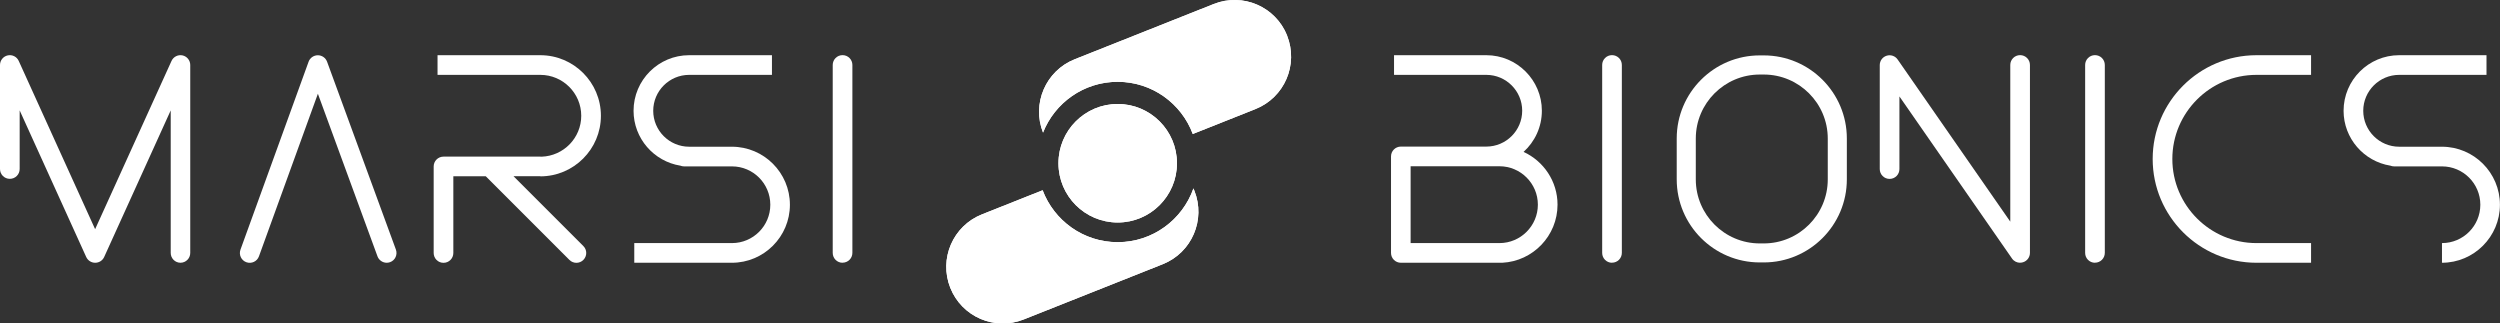
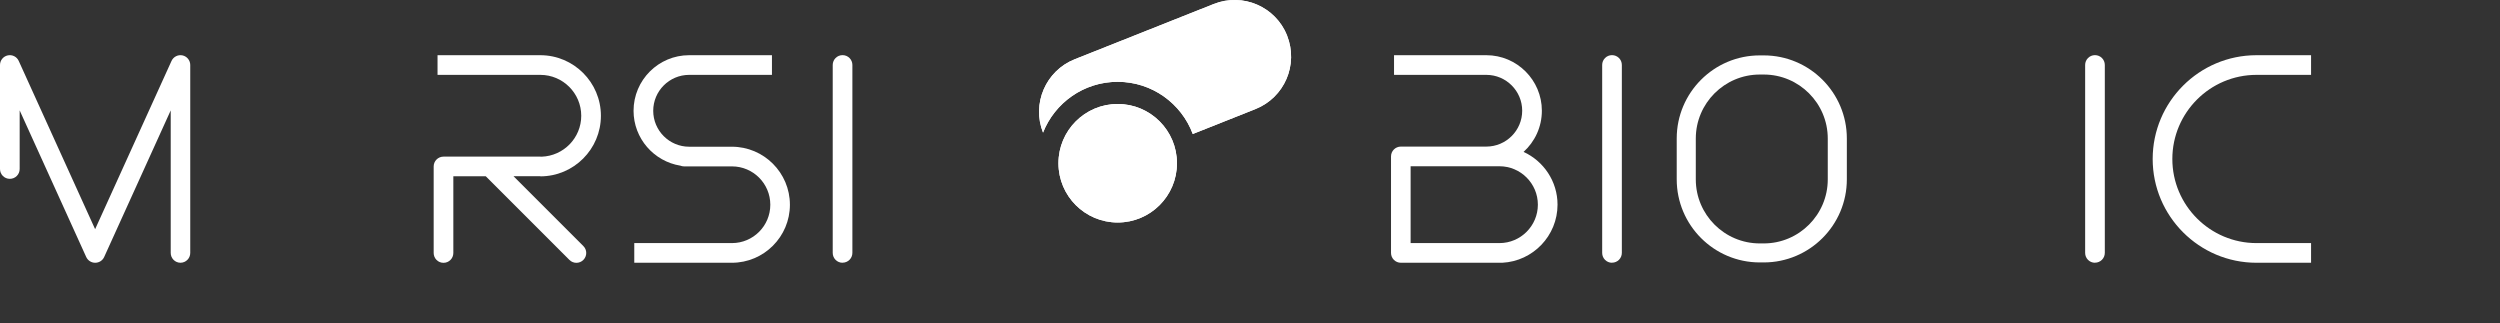
<svg xmlns="http://www.w3.org/2000/svg" id="Capa_2" data-name="Capa 2" viewBox="0 0 381.34 49.33">
  <rect x="0" y="0" width="381.34" height="49.33" fill="#333333" stroke="none" />
  <defs>
    <style>
      .cls-1 {
        clip-path: url(#clippath-2);
      }

      .cls-2 {
        clip-path: url(#clippath-1);
      }

      .cls-3, .cls-4 {
        fill: #fff;
      }

      .cls-5 {
        clip-path: url(#clippath);
      }

      .cls-4 {
        stroke-width: 0px;
      }
    </style>
    <clipPath id="clippath">
      <circle class="cls-4" cx="170.49" cy="24.9" r="9.04" />
    </clipPath>
    <clipPath id="clippath-1">
      <path class="cls-4" d="M182.19,29.1h0c-.05-.12-.1-.24-.15-.36-1.67,4.77-6.21,8.2-11.55,8.2-5.24,0-9.7-3.29-11.45-7.92l-9.26,3.68c-4.43,1.76-6.59,6.77-4.83,11.2h0c1.76,4.43,6.77,6.59,11.2,4.83l21.21-8.43c4.43-1.76,6.59-6.77,4.83-11.2Z" />
    </clipPath>
    <clipPath id="clippath-2">
      <path class="cls-4" d="M196.34,5.44h0c-1.76-4.43-6.77-6.59-11.2-4.83l-21.21,8.43c-4.42,1.76-6.58,6.77-4.83,11.19,1.79-4.54,6.21-7.75,11.38-7.75,5.25,0,9.73,3.31,11.46,7.96l9.56-3.8c4.43-1.76,6.59-6.77,4.83-11.2Z" />
    </clipPath>
  </defs>
  <g id="Capa_1-2" data-name="Capa 1">
    <g>
      <g>
        <path class="cls-4" d="M27.54,40.08c-.83,0-1.5-.67-1.5-1.5v-21.74s-10.15,22.36-10.15,22.36c-.24.54-.78.88-1.37.88s-1.12-.34-1.37-.88L3,16.84v8.94c0,.83-.67,1.5-1.5,1.5S0,26.61,0,25.78v-15.86c0-.71.49-1.32,1.18-1.47.69-.15,1.39.2,1.68.85l11.65,25.66,11.65-25.66c.29-.64.99-1,1.68-.85.69.15,1.18.76,1.18,1.47v28.66c0,.83-.67,1.5-1.5,1.5Z" />
-         <path class="cls-4" d="M58.99,40.08c-.61,0-1.19-.38-1.41-.98l-9.09-24.8-8.99,24.8c-.28.78-1.14,1.18-1.92.9-.78-.28-1.18-1.14-.9-1.92l10.39-28.66c.21-.59.78-.99,1.41-.99h0c.63,0,1.19.39,1.41.98l10.5,28.66c.28.78-.11,1.64-.89,1.92-.17.06-.34.09-.52.09Z" />
        <path class="cls-4" d="M78.35,26.88h4.07s0,.02,0,.02c5.1,0,9.24-4.15,9.24-9.24,0-5.1-4.15-9.24-9.24-9.24h-15.68v3s15.68,0,15.68,0c3.44,0,6.24,2.8,6.24,6.24,0,3.38-2.7,6.13-6.05,6.24-.06,0-.13-.01-.19-.01h-14.77c-.83,0-1.5.67-1.5,1.5v13.2c0,.83.67,1.5,1.5,1.5s1.5-.67,1.5-1.5v-11.7h4.95s12.76,12.76,12.76,12.76c.29.29.68.44,1.06.44s.77-.15,1.06-.44c.59-.59.59-1.54,0-2.12l-10.64-10.64Z" />
        <path class="cls-4" d="M111.65,40.08h-14.9s0-3,0-3h14.9c3.23,0,5.85-2.62,5.85-5.85,0-3.23-2.62-5.85-5.85-5.85h-7.31c-.2,0-.38-.04-.56-.11-4.04-.65-7.14-4.16-7.14-8.37,0-4.68,3.8-8.48,8.48-8.48h12.63v3s-12.63,0-12.63,0c-3.02,0-5.48,2.46-5.48,5.48,0,3.02,2.46,5.48,5.48,5.48h6.52c4.88,0,8.85,3.97,8.85,8.85,0,4.88-3.97,8.85-8.85,8.85Z" />
        <path class="cls-4" d="M128.52,40.08c-.83,0-1.5-.67-1.5-1.5V9.91c0-.83.67-1.5,1.5-1.5s1.5.67,1.5,1.5v28.66c0,.83-.67,1.5-1.5,1.5Z" />
      </g>
      <g>
        <path class="cls-4" d="M245.89,40.08c-.83,0-1.5-.67-1.5-1.5V9.91c0-.83.67-1.5,1.5-1.5s1.5.67,1.5,1.5v28.66c0,.83-.67,1.5-1.5,1.5Z" />
        <path class="cls-4" d="M319.56,40.08c-.83,0-1.5-.67-1.5-1.5V9.91c0-.83.67-1.5,1.5-1.5.83,0,1.5.67,1.5,1.5v28.66c0,.83-.67,1.5-1.5,1.5Z" />
-         <path class="cls-4" d="M308.14,40.08c-.48,0-.95-.23-1.23-.64l-17.18-24.73v11.08c0,.83-.67,1.5-1.5,1.5s-1.5-.67-1.5-1.5v-15.86c0-.66.43-1.24,1.05-1.43.63-.2,1.31.04,1.68.58l17.18,24.73V9.91c0-.83.67-1.5,1.5-1.5s1.5.67,1.5,1.5v28.66c0,.66-.43,1.24-1.05,1.43-.15.05-.3.07-.45.07Z" />
        <path class="cls-4" d="M269.04,40.03h-.61c-6.99,0-12.67-5.68-12.67-12.67v-6.24c0-6.99,5.68-12.67,12.67-12.67h.61c6.99,0,12.67,5.68,12.67,12.67v6.24c0,6.99-5.68,12.67-12.67,12.67ZM268.43,11.37c-5.38,0-9.76,4.38-9.76,9.76v6.24c0,5.38,4.38,9.76,9.76,9.76h.61c5.38,0,9.76-4.38,9.76-9.76v-6.24c0-5.38-4.38-9.76-9.76-9.76h-.61Z" />
-         <path class="cls-4" d="M372.49,40.08v-3c3.23,0,5.85-2.62,5.85-5.85s-2.62-5.85-5.85-5.85h-7.31c-.2,0-.38-.04-.56-.11-4.04-.65-7.14-4.16-7.14-8.37,0-4.68,3.8-8.48,8.48-8.48h13.32v3s-13.32,0-13.32,0c-3.02,0-5.48,2.46-5.48,5.48s2.46,5.48,5.48,5.48h6.52c4.88,0,8.85,3.97,8.85,8.85s-3.97,8.85-8.85,8.85Z" />
        <path class="cls-4" d="M352.52,40.08h-8.33c-8.73,0-15.83-7.1-15.83-15.83s7.1-15.83,15.83-15.83h8.33s0,3,0,3h-8.33c-7.08,0-12.83,5.76-12.83,12.83,0,7.08,5.76,12.83,12.83,12.83h8.33s0,3,0,3Z" />
-         <path class="cls-4" d="M232.4,23.17c1.71-1.55,2.79-3.79,2.79-6.28,0-4.67-3.8-8.47-8.47-8.47h-14.08v3h14.08c3.02,0,5.47,2.46,5.47,5.47,0,3.02-2.46,5.47-5.47,5.47h-13.04c-.83,0-1.5.67-1.5,1.5v14.72c0,.83.67,1.5,1.5,1.5h15.48,0c4.68-.24,8.42-4.12,8.42-8.86,0-3.57-2.13-6.65-5.18-8.05ZM228.72,37.08h-13.55s0-11.72,0-11.72h13.55c3.23,0,5.86,2.63,5.86,5.86,0,3.23-2.63,5.86-5.86,5.86Z" />
+         <path class="cls-4" d="M232.4,23.17c1.71-1.55,2.79-3.79,2.79-6.28,0-4.67-3.8-8.47-8.47-8.47h-14.08v3h14.08c3.02,0,5.47,2.46,5.47,5.47,0,3.02-2.46,5.47-5.47,5.47h-13.04c-.83,0-1.5.67-1.5,1.5v14.72c0,.83.67,1.5,1.5,1.5h15.48,0c4.68-.24,8.42-4.12,8.42-8.86,0-3.57-2.13-6.65-5.18-8.05M228.72,37.08h-13.55s0-11.72,0-11.72h13.55c3.23,0,5.86,2.63,5.86,5.86,0,3.23-2.63,5.86-5.86,5.86Z" />
      </g>
      <g>
        <g>
          <circle class="cls-3" cx="170.49" cy="24.9" r="9.04" />
          <g class="cls-5">
            <rect class="cls-4" x="143.84" y="-6.45" width="53.45" height="60.82" />
          </g>
        </g>
        <g>
-           <path class="cls-3" d="M182.19,29.1h0c-.05-.12-.1-.24-.15-.36-1.67,4.77-6.21,8.2-11.55,8.2-5.24,0-9.7-3.29-11.45-7.92l-9.26,3.68c-4.43,1.76-6.59,6.77-4.83,11.2h0c1.76,4.43,6.77,6.59,11.2,4.83l21.21-8.43c4.43-1.76,6.59-6.77,4.83-11.2Z" />
          <g class="cls-2">
-             <rect class="cls-4" x="143.84" y="-6.45" width="53.45" height="60.82" />
-           </g>
+             </g>
        </g>
        <g>
          <path class="cls-3" d="M196.34,5.44h0c-1.76-4.43-6.77-6.59-11.2-4.83l-21.21,8.43c-4.42,1.76-6.58,6.77-4.83,11.19,1.79-4.54,6.21-7.75,11.38-7.75,5.25,0,9.73,3.31,11.46,7.96l9.56-3.8c4.43-1.76,6.59-6.77,4.83-11.2Z" />
          <g class="cls-1">
            <rect class="cls-4" x="143.84" y="-6.45" width="53.45" height="60.82" />
          </g>
        </g>
      </g>
    </g>
  </g>
</svg>